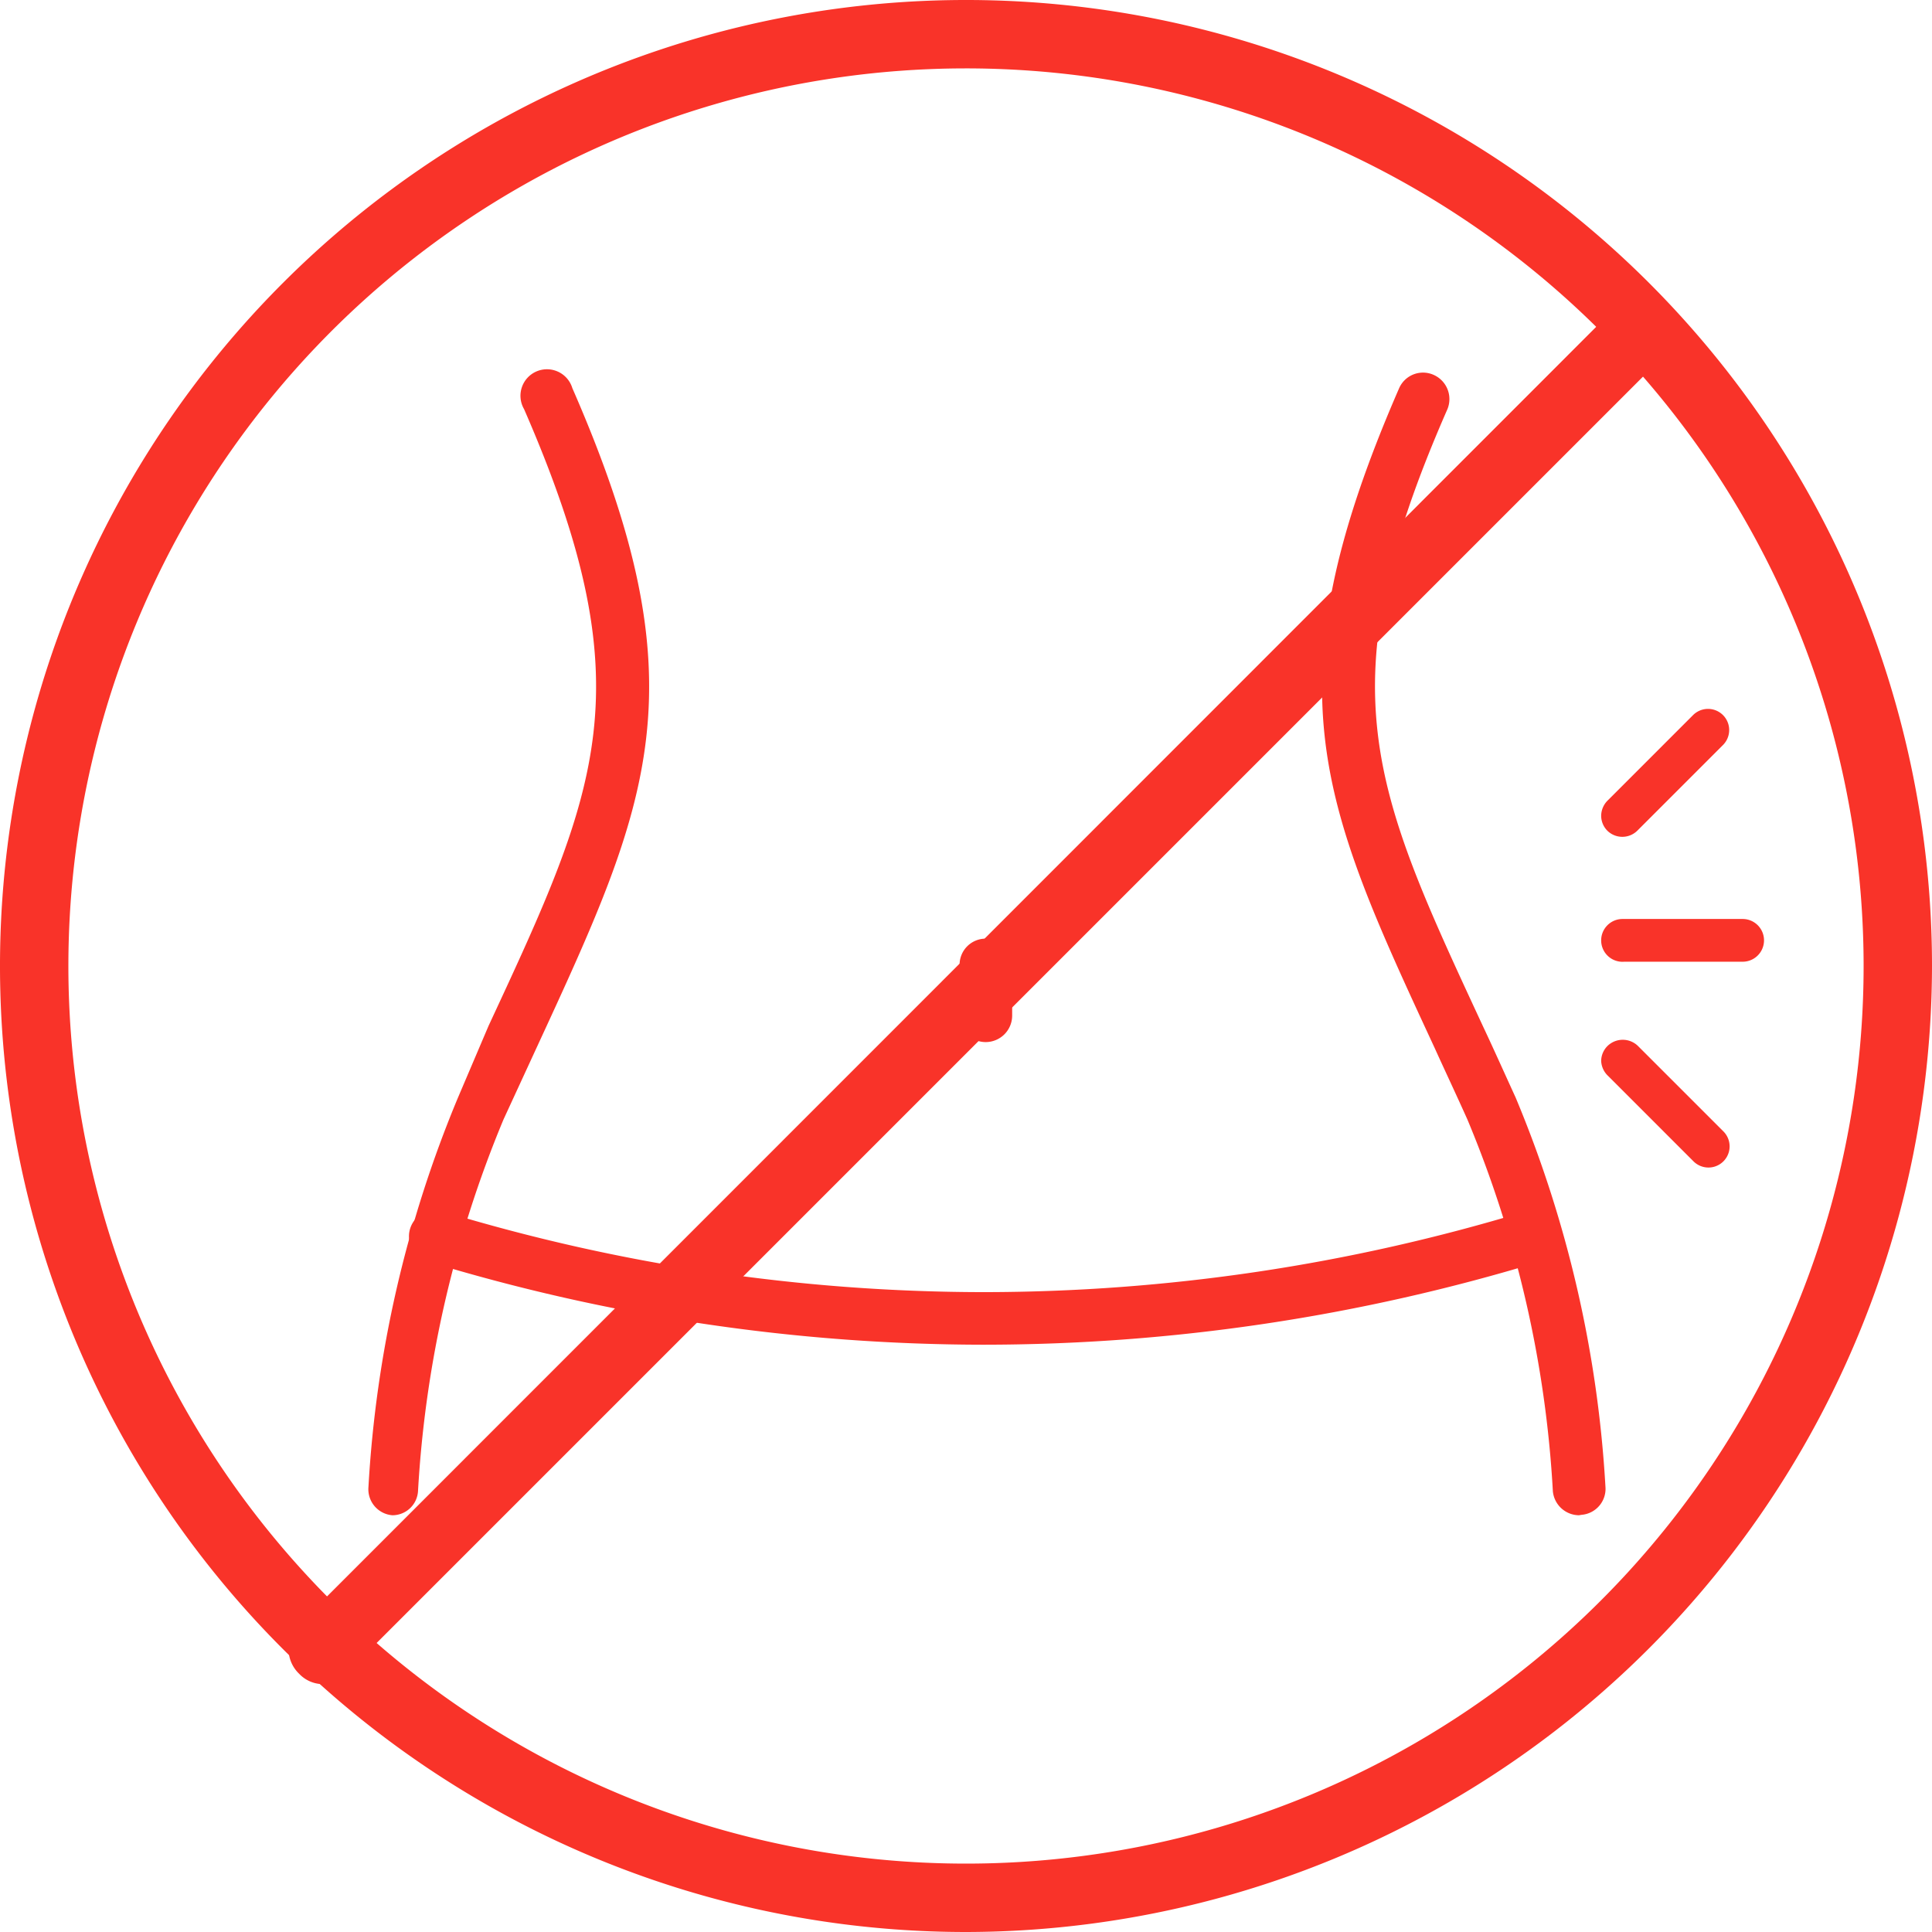
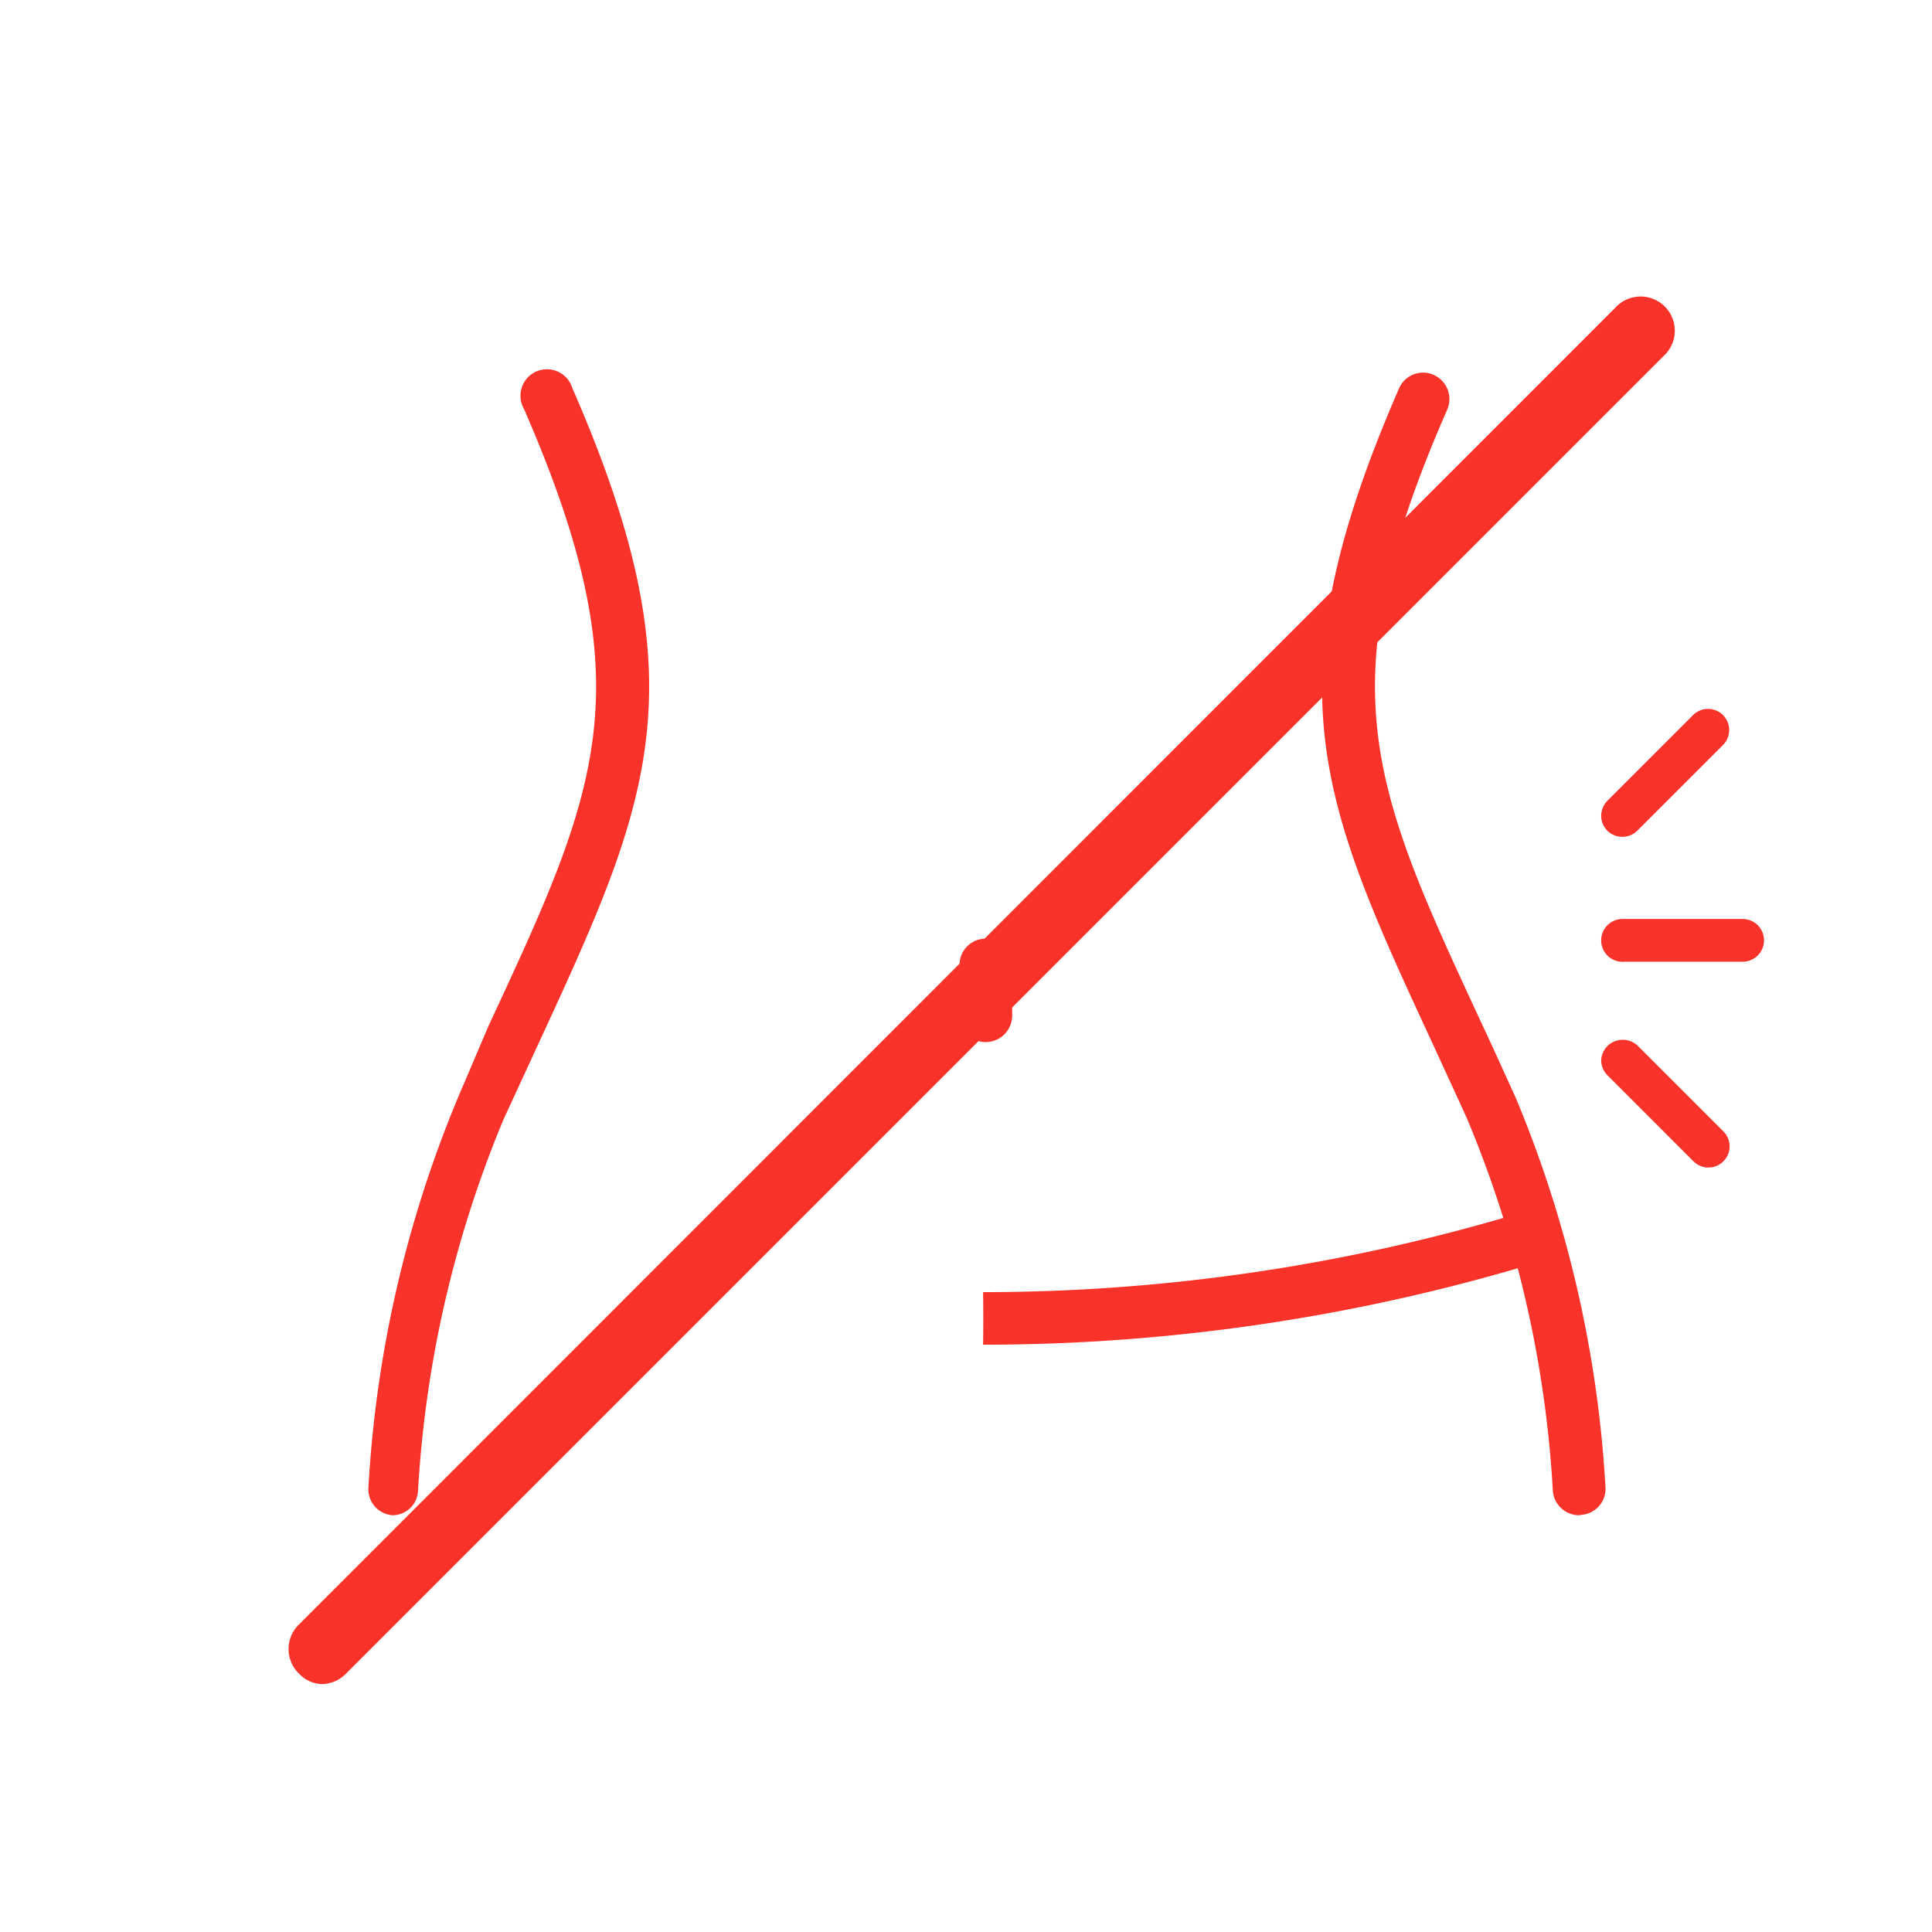
<svg xmlns="http://www.w3.org/2000/svg" viewBox="0 0 45.2 45.2">
  <defs>
    <style>.cls-1{fill:#f93329;}</style>
  </defs>
  <g data-name="图层 2" id="图层_2">
    <g data-name="Layer 1" id="Layer_1">
-       <path d="M22.6,45.2A22.6,22.6,0,1,1,45.2,22.6,22.63,22.63,0,0,1,22.6,45.2Zm0-43.6a21,21,0,1,0,21,21A21,21,0,0,0,22.6,1.6Z" class="cls-1" />
      <path d="M7.52,39.4A.77.77,0,0,1,7,39.16.8.8,0,0,1,7,38L37.79,7.2a.8.8,0,1,1,1.13,1.13L8.09,39.16A.8.8,0,0,1,7.52,39.4Z" class="cls-1" />
      <path d="M9.18,35.45h0a.61.61,0,0,1-.56-.66,27.69,27.69,0,0,1,2.09-9.1L11.43,24c2.6-5.59,3.67-7.91.83-14.43a.62.62,0,1,1,1.13-.49c3.06,7,1.83,9.66-.84,15.44l-.77,1.67a26.47,26.47,0,0,0-2,8.69A.6.6,0,0,1,9.18,35.45Z" class="cls-1" />
      <path d="M36.94,35.45a.62.62,0,0,1-.61-.56,26.34,26.34,0,0,0-2-8.7c-.26-.58-.52-1.13-.76-1.66-2.68-5.78-3.9-8.41-.84-15.44a.61.61,0,0,1,.81-.32.62.62,0,0,1,.32.81C31,16.1,32.1,18.42,34.69,24c.25.53.5,1.09.77,1.68a27.67,27.67,0,0,1,2.1,9.1.61.61,0,0,1-.56.66Z" class="cls-1" />
      <path d="M23.06,24.38a.61.61,0,0,1-.61-.62V22.57a.61.61,0,0,1,.61-.61.61.61,0,0,1,.62.61v1.19A.62.62,0,0,1,23.06,24.38Z" class="cls-1" />
-       <path d="M23,31.46a44.69,44.69,0,0,1-13-1.95.61.61,0,1,1,.36-1.17A43.57,43.57,0,0,0,23,30.23a43.63,43.63,0,0,0,12.69-1.89.62.62,0,0,1,.77.4.63.63,0,0,1-.41.77A44.7,44.7,0,0,1,23,31.46Z" class="cls-1" />
+       <path d="M23,31.46A43.57,43.57,0,0,0,23,30.23a43.63,43.63,0,0,0,12.69-1.89.62.62,0,0,1,.77.4.63.63,0,0,1-.41.77A44.7,44.7,0,0,1,23,31.46Z" class="cls-1" />
      <path d="M37.46,22a.5.5,0,0,1,.5-.5h2.81a.5.5,0,0,1,0,1H38A.5.5,0,0,1,37.46,22Z" class="cls-1" />
      <path d="M37.46,24.82a.5.5,0,0,1,.15-.35.51.51,0,0,1,.71,0l2,2a.49.49,0,1,1-.7.7l-2-2A.51.51,0,0,1,37.46,24.82Z" class="cls-1" />
      <path d="M37.46,19.09a.51.51,0,0,1,.15-.36l2-2a.49.49,0,1,1,.7.7l-2,2a.5.5,0,0,1-.71,0A.5.5,0,0,1,37.46,19.09Z" class="cls-1" />
    </g>
  </g>
</svg>